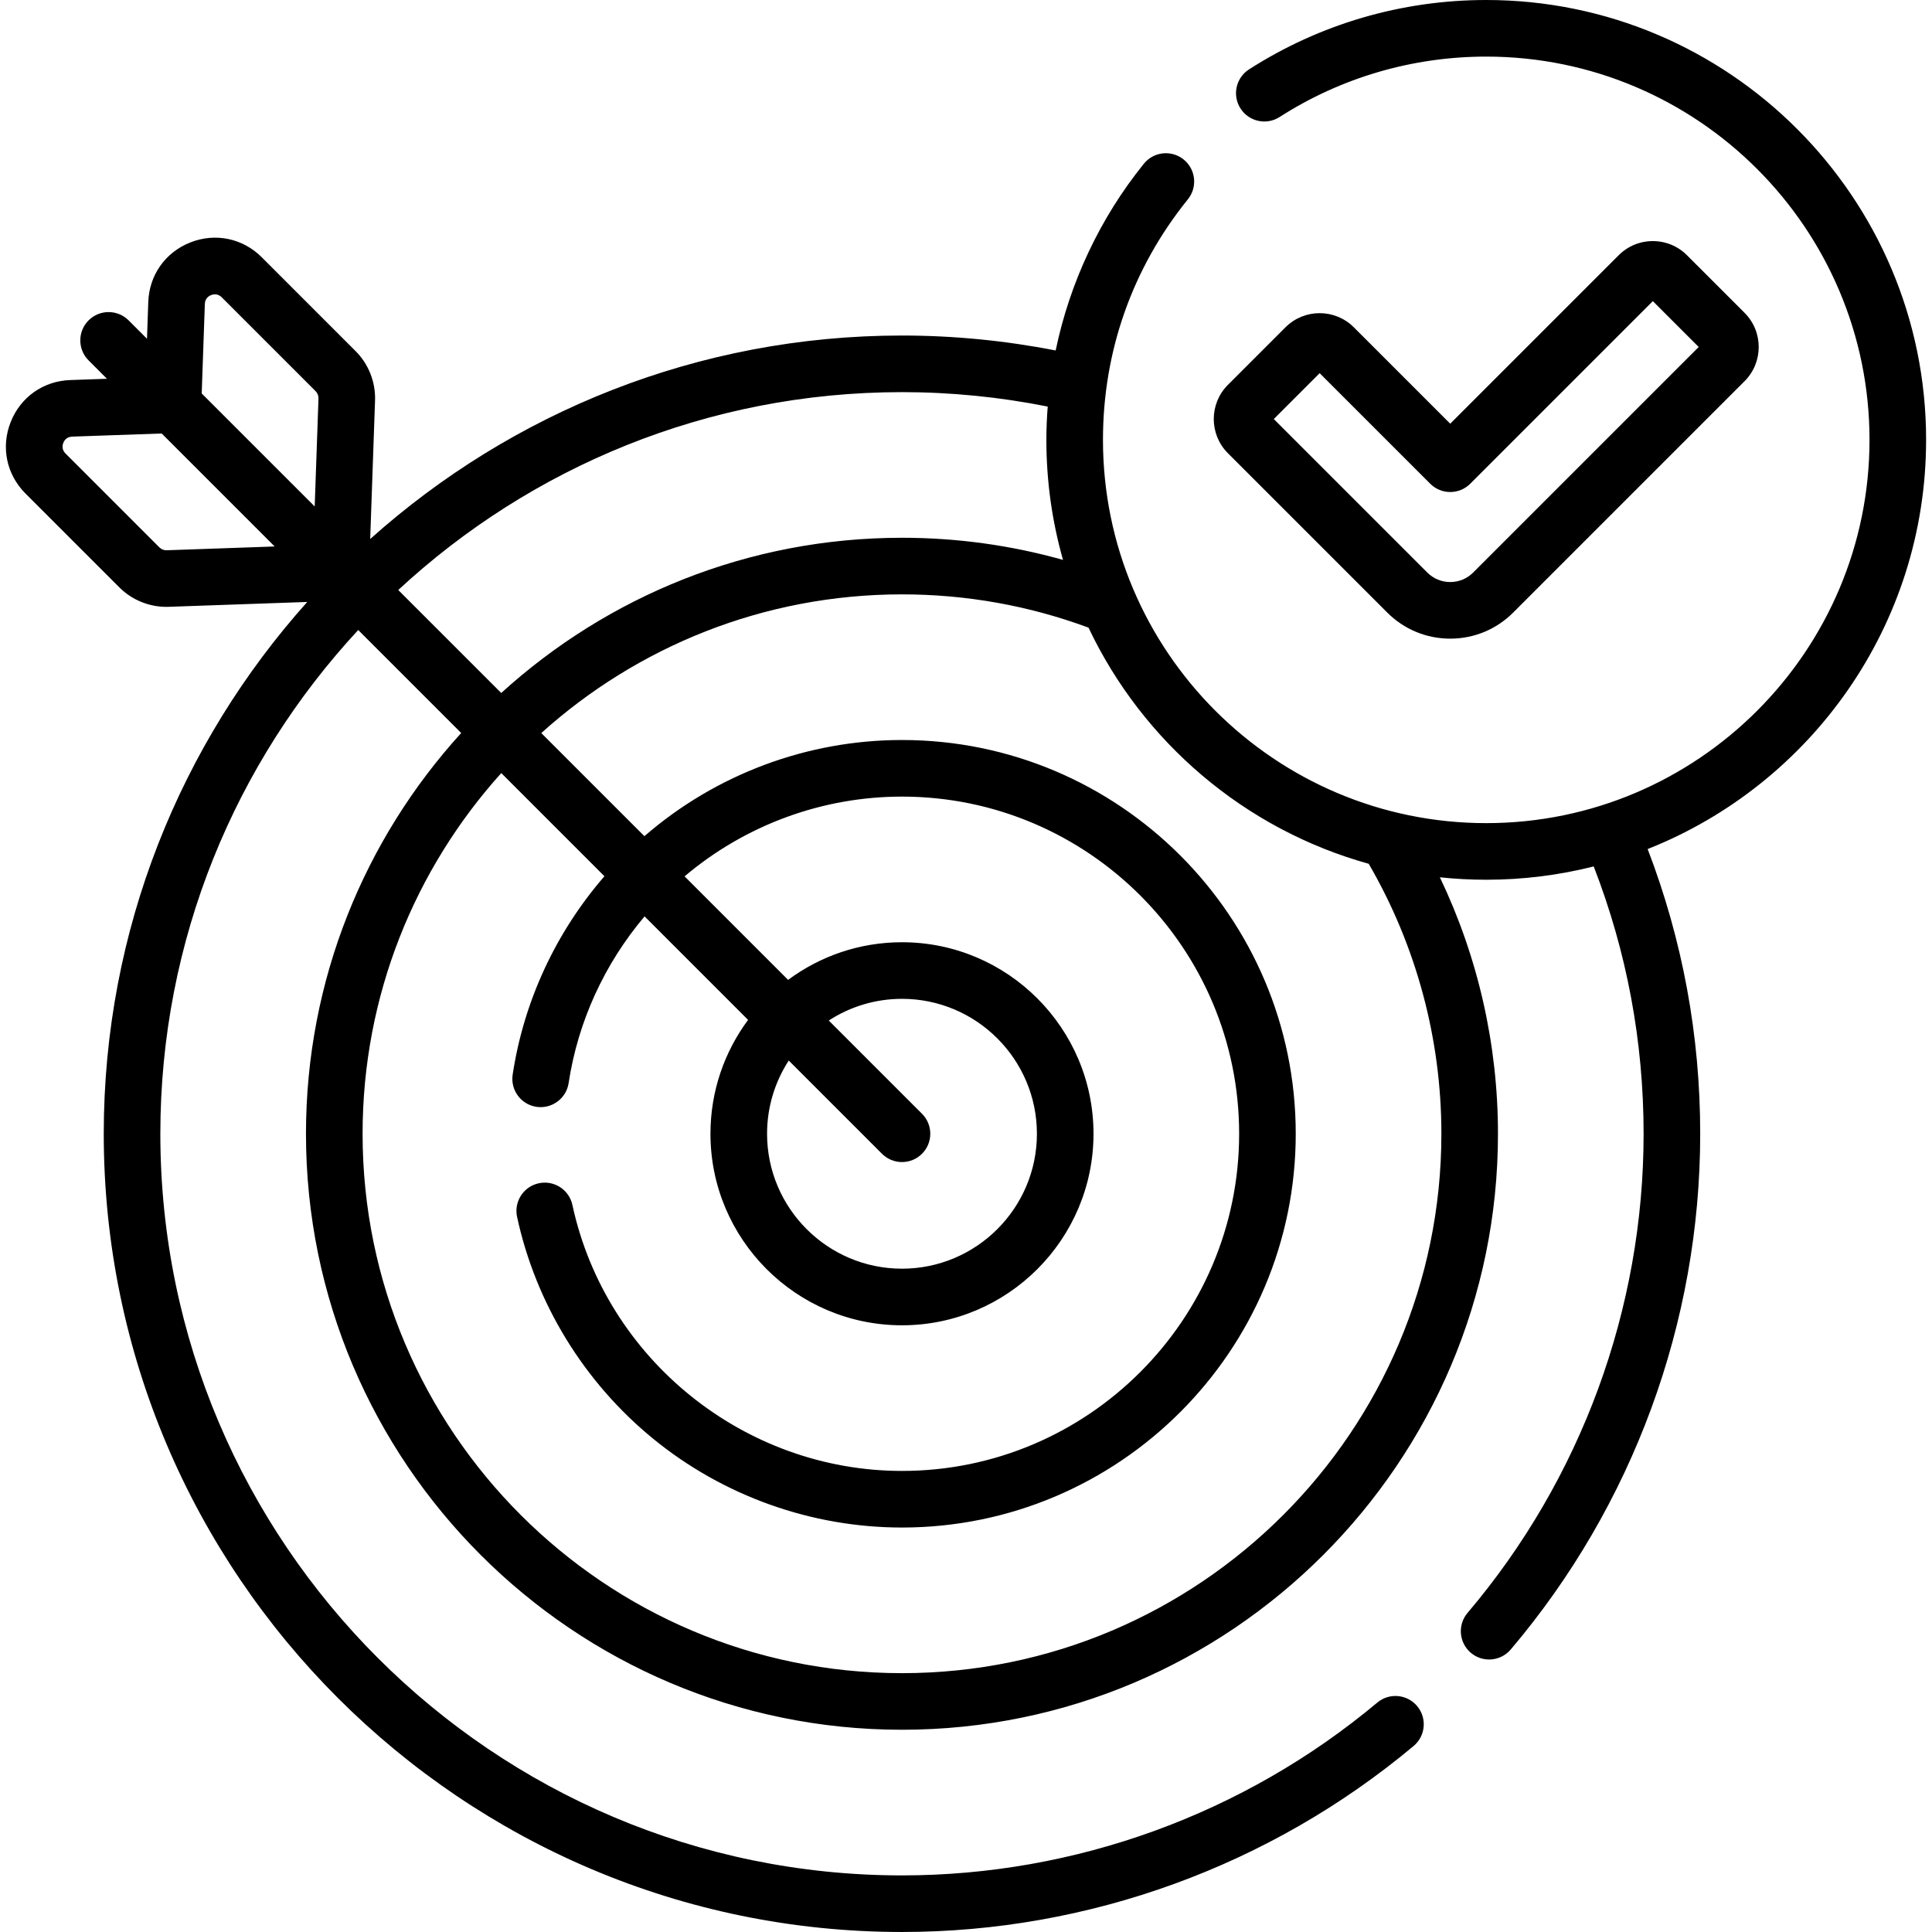
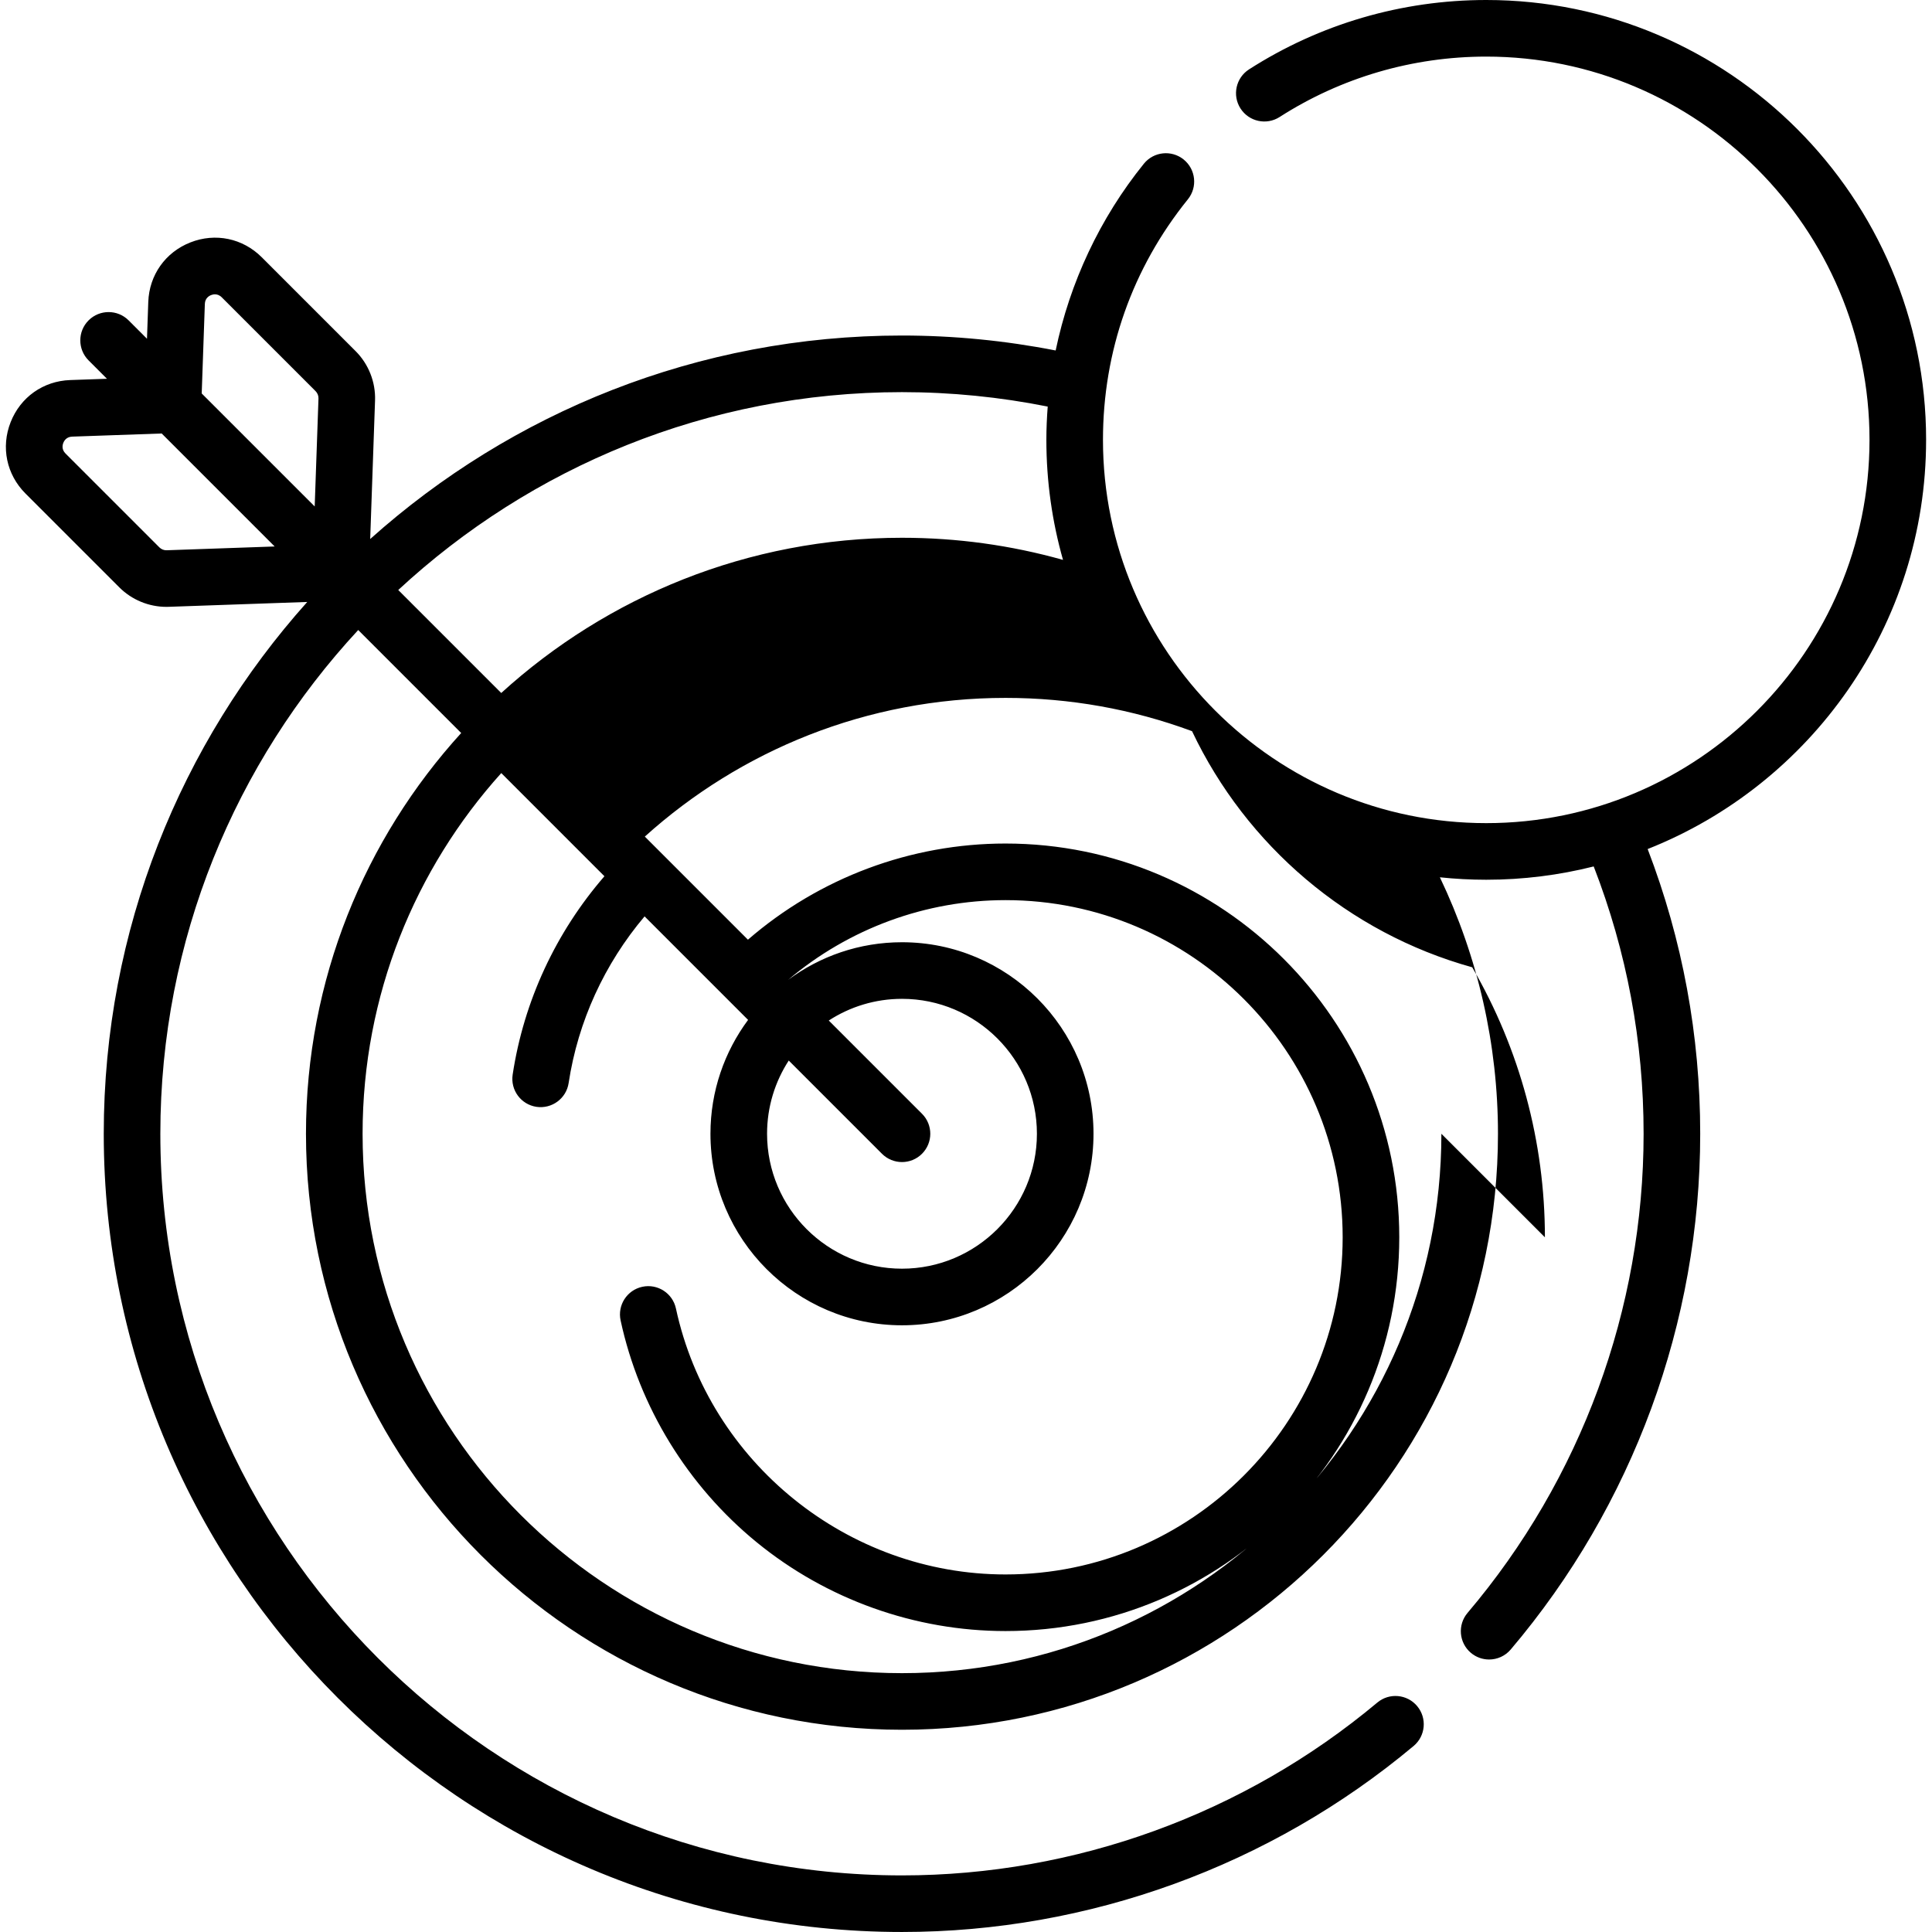
<svg xmlns="http://www.w3.org/2000/svg" height="512" width="512" viewBox="0 0 512 512">
  <title>033 goal</title>
  <g fill="#000000" class="nc-icon-wrapper">
-     <path d="m367.638 162.337c4.457 4.457 10.383 6.911 16.686 6.911 6.304 0 12.229-2.455 16.685-6.911l61.325-61.325c4.99-4.99 4.99-13.112-.001-18.105l-15.263-15.262c-2.418-2.42-5.633-3.752-9.054-3.752-3.42 0-6.635 1.332-9.052 3.75l-44.641 44.641-25.55-25.55c-4.993-4.991-13.113-4.989-18.104 0l-15.265 15.265c-4.991 4.991-4.991 13.113 0 18.104zm-17.916-63.441 29.299 29.298c2.928 2.928 7.677 2.928 10.606 0l48.39-48.389 12.155 12.154-59.771 59.771c-1.623 1.624-3.781 2.518-6.077 2.518s-4.455-.895-6.078-2.519l-40.679-40.679z" />
-     <path d="m510.44 116.57c0-64.277-52.293-116.57-116.57-116.57-22.373 0-44.11 6.357-62.862 18.386-3.486 2.236-4.5 6.875-2.263 10.362 2.235 3.485 6.875 4.5 10.362 2.263 16.329-10.475 35.266-16.011 54.763-16.011 56.006 0 101.57 45.564 101.57 101.57s-45.564 101.57-101.57 101.57c-56.007 0-101.571-45.564-101.571-101.57 0-23.473 7.782-45.518 22.505-63.752 2.603-3.223 2.1-7.945-1.123-10.547-3.224-2.604-7.946-2.1-10.547 1.123-11.646 14.423-19.619 31.465-23.372 49.486-13.376-2.618-27.037-3.962-40.725-3.962-54.087 0-103.489 20.413-140.931 53.927l1.286-36.717c.17-4.867-1.707-9.633-5.151-13.077l-24.871-24.87c-5.039-5.04-12.288-6.547-18.919-3.938-6.631 2.611-10.905 8.658-11.155 15.78l-.341 9.748-4.87-4.87c-2.929-2.928-7.678-2.928-10.606 0-2.929 2.93-2.929 7.678 0 10.607l4.869 4.869-9.746.342c-7.122.249-13.169 4.522-15.78 11.153-2.612 6.631-1.103 13.88 3.936 18.92l24.872 24.871c3.3 3.3 7.815 5.161 12.471 5.161.202 0 .404-.004.607-.011l36.717-1.287c-33.514 37.442-53.928 86.844-53.928 140.931 0 116.644 94.897 211.54 211.542 211.54 49.456 0 97.608-17.507 135.586-49.295 3.177-2.658 3.597-7.389.938-10.564-2.658-3.176-7.39-3.598-10.564-.938-35.287 29.535-80.021 45.8-125.963 45.8-108.374 0-196.542-88.168-196.542-196.54 0-51.494 19.916-98.417 52.437-133.497l27.293 27.293c-25.544 28.07-41.136 65.35-41.136 106.203 0 87.092 70.854 157.945 157.947 157.945 87.091 0 157.946-70.854 157.946-157.945 0-23.619-5.29-46.828-15.395-67.966 4.037.425 8.134.647 12.282.647 9.823 0 19.364-1.227 28.483-3.526 8.769 22.586 13.224 46.383 13.224 70.845 0 46.421-16.569 91.515-46.656 126.974-2.68 3.158-2.292 7.892.866 10.571 1.41 1.196 3.134 1.781 4.849 1.781 2.126 0 4.239-.899 5.723-2.647 32.384-38.167 50.219-86.707 50.219-136.679 0-26.035-4.692-51.375-13.926-75.451 43.174-17.091 73.79-59.256 73.79-108.438zm-466.257 29.255c-.74.034-1.436-.255-1.948-.768l-24.872-24.871c-1.058-1.058-.821-2.218-.585-2.815s.853-1.607 2.349-1.66l23.722-.831 29.942 29.942zm39.215-11.609-29.943-29.943.831-23.724c.052-1.495 1.062-2.113 1.66-2.349.256-.099.613-.2 1.022-.2.548 0 1.188.182 1.794.788l24.872 24.871c.512.512.792 1.222.766 1.945zm22.141 22.14c35.08-32.521 82.003-52.437 133.498-52.437 12.985 0 25.944 1.293 38.618 3.828-.224 2.93-.356 5.872-.356 8.823 0 11.023 1.539 21.693 4.411 31.807-13.828-3.89-28.121-5.864-42.673-5.864-40.854 0-78.134 15.592-106.204 41.136zm276.443 144.104c0 78.82-64.125 142.945-142.946 142.945s-142.947-64.125-142.947-142.945c0-36.718 13.92-70.242 36.754-95.585l27.337 27.337c-12.864 14.853-21.367 33.072-24.318 52.573-.62 4.096 2.198 7.918 6.293 8.538 4.089.606 7.917-2.199 8.538-6.294 2.471-16.329 9.503-31.608 20.128-44.176l27.431 27.431c-6.262 8.441-9.973 18.882-9.973 30.176 0 27.987 22.769 50.756 50.756 50.756s50.756-22.769 50.756-50.756-22.77-50.757-50.756-50.757c-11.294 0-21.735 3.712-30.177 9.974l-27.435-27.435c16.112-13.627 36.517-21.134 57.611-21.134 49.268 0 89.351 40.083 89.351 89.352 0 49.268-40.083 89.351-89.351 89.351-41.796 0-78.528-29.644-87.341-70.485-.873-4.049-4.859-6.623-8.913-5.749-4.049.873-6.623 4.864-5.749 8.913 4.951 22.944 17.754 43.82 36.052 58.782 18.565 15.18 41.987 23.539 65.951 23.539 57.54 0 104.351-46.812 104.351-104.351 0-57.54-46.812-104.352-104.351-104.352-25.061 0-49.299 9.05-68.261 25.484l-27.325-27.325c25.343-22.834 58.868-36.754 95.586-36.754 17.008 0 33.622 2.968 49.432 8.817 14.364 30.304 41.418 53.464 74.258 62.579 12.598 21.692 19.258 46.359 19.258 71.551zm-137.643-5.304-24.707-24.707c5.593-3.629 12.254-5.747 19.404-5.747 19.716 0 35.756 16.04 35.756 35.757 0 19.716-16.04 35.756-35.756 35.756s-35.756-16.04-35.756-35.756c0-7.15 2.117-13.81 5.746-19.403l24.707 24.707c1.464 1.464 3.384 2.196 5.303 2.196s3.839-.732 5.303-2.196c2.929-2.929 2.929-7.677 0-10.607z" />
+     <path d="m510.44 116.57c0-64.277-52.293-116.57-116.57-116.57-22.373 0-44.11 6.357-62.862 18.386-3.486 2.236-4.5 6.875-2.263 10.362 2.235 3.485 6.875 4.5 10.362 2.263 16.329-10.475 35.266-16.011 54.763-16.011 56.006 0 101.57 45.564 101.57 101.57s-45.564 101.57-101.57 101.57c-56.007 0-101.571-45.564-101.571-101.57 0-23.473 7.782-45.518 22.505-63.752 2.603-3.223 2.1-7.945-1.123-10.547-3.224-2.604-7.946-2.1-10.547 1.123-11.646 14.423-19.619 31.465-23.372 49.486-13.376-2.618-27.037-3.962-40.725-3.962-54.087 0-103.489 20.413-140.931 53.927l1.286-36.717c.17-4.867-1.707-9.633-5.151-13.077l-24.871-24.87c-5.039-5.04-12.288-6.547-18.919-3.938-6.631 2.611-10.905 8.658-11.155 15.78l-.341 9.748-4.87-4.87c-2.929-2.928-7.678-2.928-10.606 0-2.929 2.93-2.929 7.678 0 10.607l4.869 4.869-9.746.342c-7.122.249-13.169 4.522-15.78 11.153-2.612 6.631-1.103 13.88 3.936 18.92l24.872 24.871c3.3 3.3 7.815 5.161 12.471 5.161.202 0 .404-.004.607-.011l36.717-1.287c-33.514 37.442-53.928 86.844-53.928 140.931 0 116.644 94.897 211.54 211.542 211.54 49.456 0 97.608-17.507 135.586-49.295 3.177-2.658 3.597-7.389.938-10.564-2.658-3.176-7.39-3.598-10.564-.938-35.287 29.535-80.021 45.8-125.963 45.8-108.374 0-196.542-88.168-196.542-196.54 0-51.494 19.916-98.417 52.437-133.497l27.293 27.293c-25.544 28.07-41.136 65.35-41.136 106.203 0 87.092 70.854 157.945 157.947 157.945 87.091 0 157.946-70.854 157.946-157.945 0-23.619-5.29-46.828-15.395-67.966 4.037.425 8.134.647 12.282.647 9.823 0 19.364-1.227 28.483-3.526 8.769 22.586 13.224 46.383 13.224 70.845 0 46.421-16.569 91.515-46.656 126.974-2.68 3.158-2.292 7.892.866 10.571 1.41 1.196 3.134 1.781 4.849 1.781 2.126 0 4.239-.899 5.723-2.647 32.384-38.167 50.219-86.707 50.219-136.679 0-26.035-4.692-51.375-13.926-75.451 43.174-17.091 73.79-59.256 73.79-108.438zm-466.257 29.255c-.74.034-1.436-.255-1.948-.768l-24.872-24.871c-1.058-1.058-.821-2.218-.585-2.815s.853-1.607 2.349-1.66l23.722-.831 29.942 29.942zm39.215-11.609-29.943-29.943.831-23.724c.052-1.495 1.062-2.113 1.66-2.349.256-.099.613-.2 1.022-.2.548 0 1.188.182 1.794.788l24.872 24.871c.512.512.792 1.222.766 1.945zm22.141 22.14c35.08-32.521 82.003-52.437 133.498-52.437 12.985 0 25.944 1.293 38.618 3.828-.224 2.93-.356 5.872-.356 8.823 0 11.023 1.539 21.693 4.411 31.807-13.828-3.89-28.121-5.864-42.673-5.864-40.854 0-78.134 15.592-106.204 41.136zm276.443 144.104c0 78.82-64.125 142.945-142.946 142.945s-142.947-64.125-142.947-142.945c0-36.718 13.92-70.242 36.754-95.585l27.337 27.337c-12.864 14.853-21.367 33.072-24.318 52.573-.62 4.096 2.198 7.918 6.293 8.538 4.089.606 7.917-2.199 8.538-6.294 2.471-16.329 9.503-31.608 20.128-44.176l27.431 27.431c-6.262 8.441-9.973 18.882-9.973 30.176 0 27.987 22.769 50.756 50.756 50.756s50.756-22.769 50.756-50.756-22.77-50.757-50.756-50.757c-11.294 0-21.735 3.712-30.177 9.974c16.112-13.627 36.517-21.134 57.611-21.134 49.268 0 89.351 40.083 89.351 89.352 0 49.268-40.083 89.351-89.351 89.351-41.796 0-78.528-29.644-87.341-70.485-.873-4.049-4.859-6.623-8.913-5.749-4.049.873-6.623 4.864-5.749 8.913 4.951 22.944 17.754 43.82 36.052 58.782 18.565 15.18 41.987 23.539 65.951 23.539 57.54 0 104.351-46.812 104.351-104.351 0-57.54-46.812-104.352-104.351-104.352-25.061 0-49.299 9.05-68.261 25.484l-27.325-27.325c25.343-22.834 58.868-36.754 95.586-36.754 17.008 0 33.622 2.968 49.432 8.817 14.364 30.304 41.418 53.464 74.258 62.579 12.598 21.692 19.258 46.359 19.258 71.551zm-137.643-5.304-24.707-24.707c5.593-3.629 12.254-5.747 19.404-5.747 19.716 0 35.756 16.04 35.756 35.757 0 19.716-16.04 35.756-35.756 35.756s-35.756-16.04-35.756-35.756c0-7.15 2.117-13.81 5.746-19.403l24.707 24.707c1.464 1.464 3.384 2.196 5.303 2.196s3.839-.732 5.303-2.196c2.929-2.929 2.929-7.677 0-10.607z" />
  </g>
</svg>